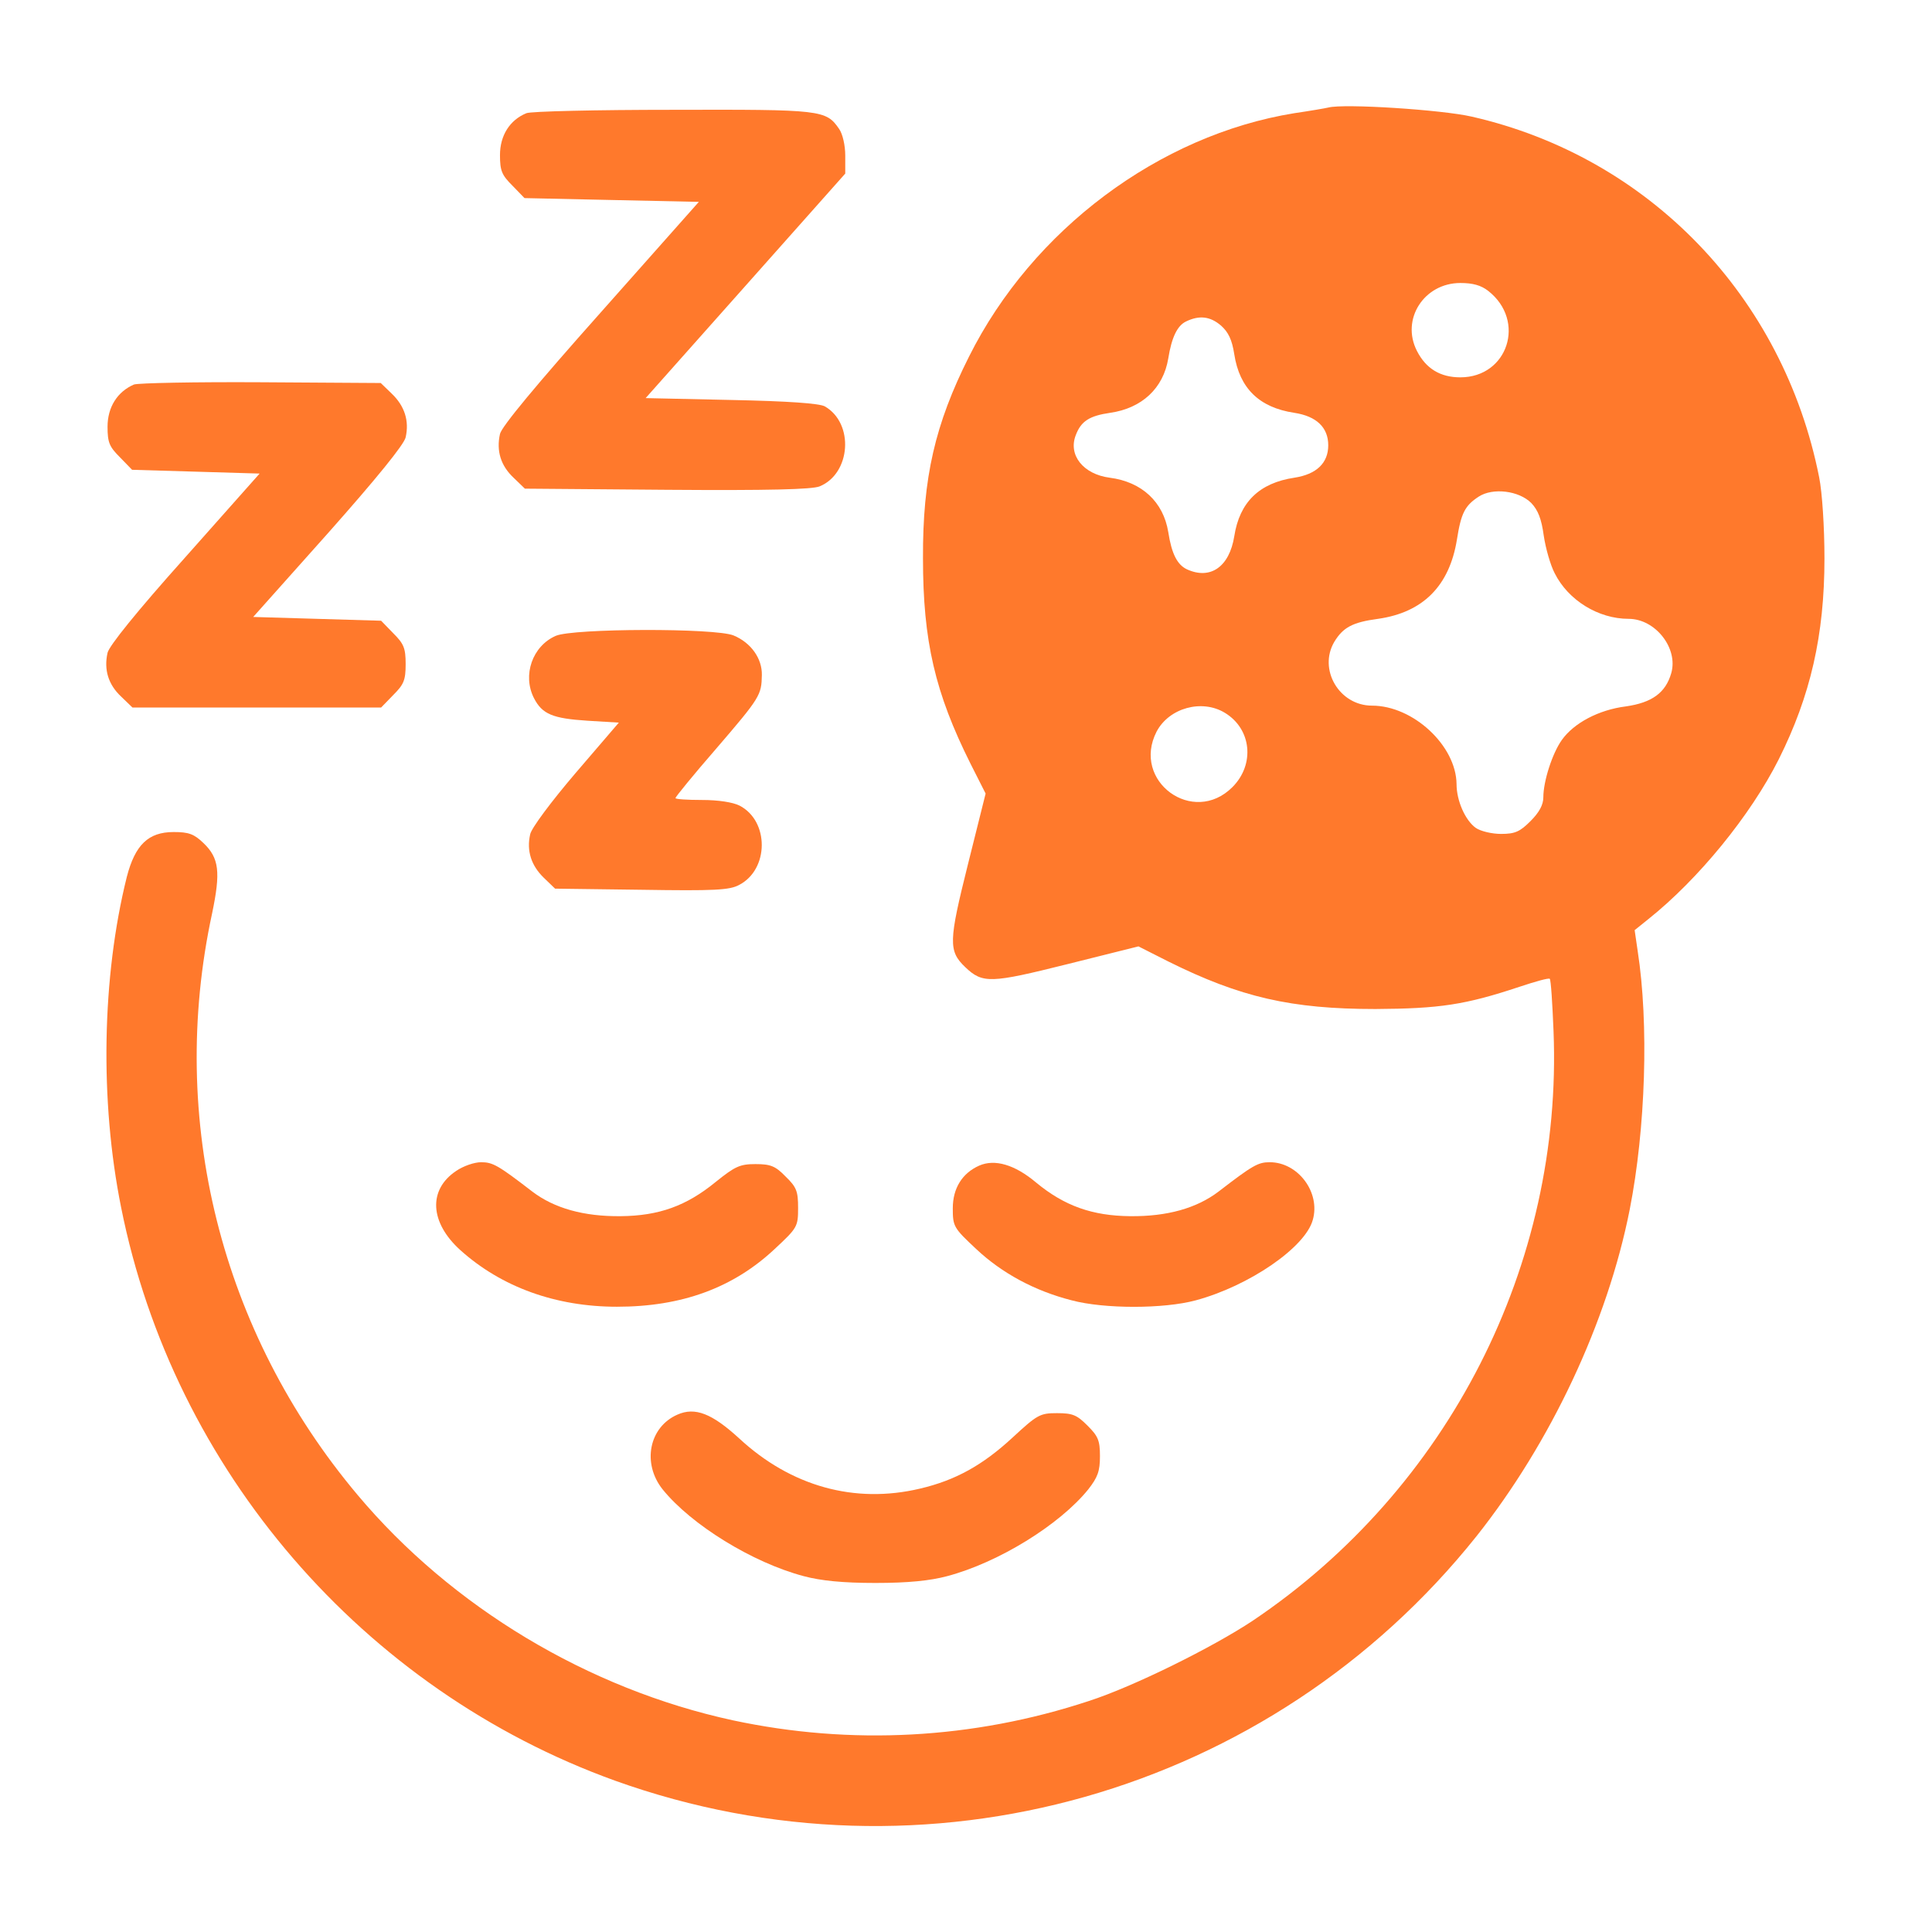
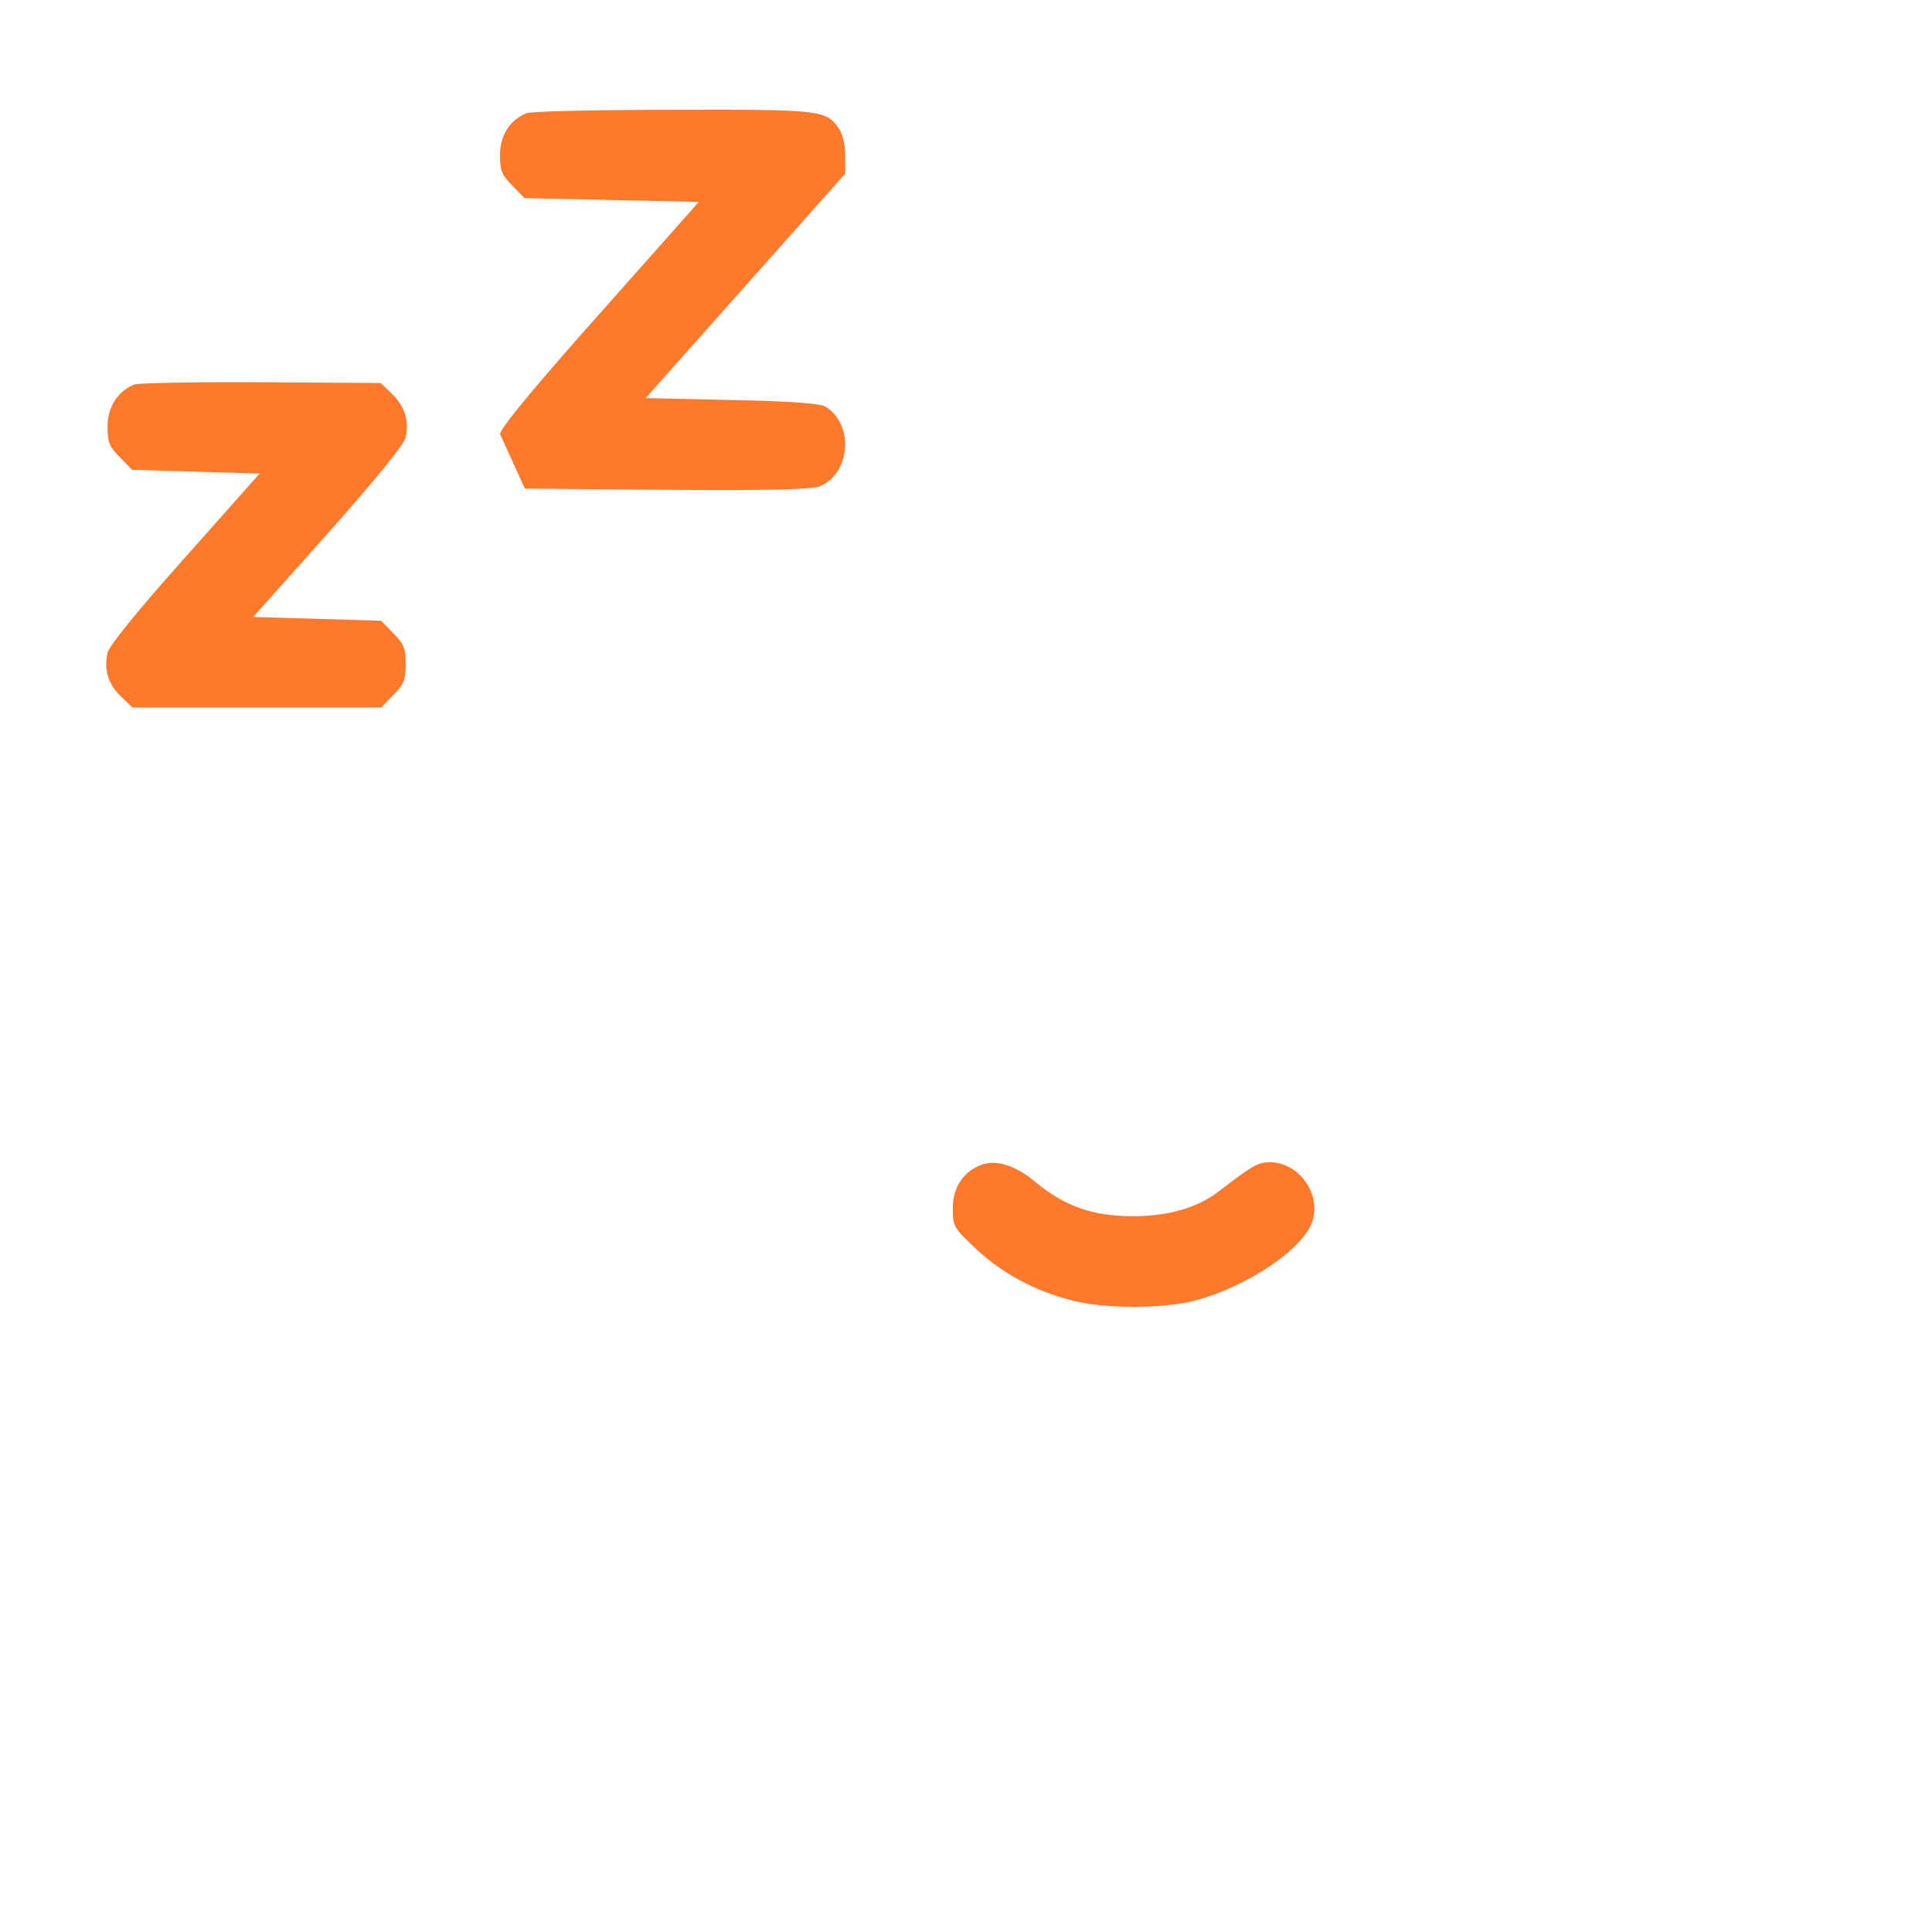
<svg xmlns="http://www.w3.org/2000/svg" width="110" height="110" viewBox="0 0 110 110" fill="none">
-   <path d="M75.625 6.123C75.453 6.166 74.572 6.316 73.692 6.445C66 7.691 58.781 13.084 55.172 20.303C53.238 24.148 52.529 27.199 52.551 31.797C52.551 36.502 53.238 39.445 55.258 43.484L56.117 45.182L55.108 49.221C54.012 53.603 53.99 54.141 54.957 55.065C55.945 56.01 56.397 55.988 60.779 54.893L64.818 53.883L66.516 54.742C70.619 56.783 73.52 57.449 78.311 57.449C81.963 57.428 83.424 57.213 86.518 56.182C87.42 55.881 88.193 55.666 88.236 55.73C88.301 55.773 88.387 57.105 88.451 58.695C88.988 71.994 82.479 84.777 71.328 92.275C69.029 93.801 64.518 96.035 61.983 96.852C55.408 99.022 48.447 99.387 41.723 97.947C33.494 96.164 25.717 91.502 20.346 85.1C12.568 75.84 9.539 63.744 12.074 52.014C12.568 49.65 12.482 48.855 11.58 47.996C11.043 47.48 10.742 47.373 9.883 47.373C8.443 47.373 7.691 48.103 7.219 49.93C5.801 55.623 5.672 62.67 6.897 68.75C9.883 83.703 20.668 96.207 35.02 101.385C52.68 107.723 72.359 102.137 84.068 87.463C88.279 82.156 91.523 75.281 92.791 68.857C93.693 64.26 93.887 58.287 93.242 54.141L93.07 52.959L93.844 52.336C96.701 50.059 99.666 46.428 101.277 43.227C103.082 39.617 103.877 36.158 103.877 31.797C103.877 30.014 103.748 28.037 103.576 27.178C101.535 16.887 93.887 8.938 83.789 6.639C82.113 6.252 76.527 5.887 75.625 6.123ZM84.734 16.564C86.904 18.262 85.852 21.484 83.145 21.484C82.006 21.484 81.189 20.99 80.674 19.98C79.75 18.176 81.082 16.113 83.145 16.113C83.854 16.113 84.326 16.242 84.734 16.564ZM69.523 18.541C69.932 18.906 70.147 19.336 70.275 20.174C70.576 22.107 71.693 23.203 73.692 23.504C74.959 23.697 75.625 24.342 75.625 25.352C75.625 26.361 74.959 27.006 73.692 27.199C71.693 27.5 70.576 28.596 70.275 30.529C69.996 32.27 68.922 33.022 67.59 32.42C67.031 32.162 66.709 31.539 66.516 30.293C66.236 28.574 65.012 27.436 63.186 27.199C61.682 27.006 60.801 25.91 61.252 24.771C61.553 23.977 62.026 23.676 63.207 23.504C65.012 23.246 66.236 22.107 66.516 20.41C66.709 19.207 67.031 18.541 67.525 18.305C68.277 17.939 68.9 18.004 69.523 18.541ZM87.184 28.639C87.57 29.047 87.764 29.541 87.893 30.486C88 31.217 88.279 32.184 88.516 32.635C89.289 34.182 91.008 35.234 92.727 35.234C94.252 35.234 95.563 36.91 95.154 38.328C94.832 39.445 94.059 40.004 92.576 40.219C91.029 40.412 89.611 41.164 88.924 42.131C88.387 42.883 87.871 44.473 87.871 45.397C87.871 45.826 87.635 46.256 87.141 46.75C86.539 47.352 86.26 47.48 85.465 47.48C84.949 47.48 84.305 47.33 84.025 47.137C83.424 46.707 82.93 45.59 82.93 44.645C82.908 42.453 80.459 40.176 78.117 40.176C76.248 40.176 75.045 38.113 75.969 36.545C76.463 35.728 77 35.428 78.461 35.234C81.018 34.869 82.522 33.365 82.951 30.723C83.188 29.219 83.402 28.789 84.197 28.273C84.992 27.758 86.475 27.93 87.184 28.639ZM69.738 40.584C71.264 41.508 71.457 43.527 70.168 44.816C67.934 47.051 64.41 44.473 65.85 41.658C66.559 40.305 68.428 39.789 69.738 40.584Z" fill="#FF792C" />
-   <path d="M29.971 6.445C29.025 6.832 28.467 7.713 28.467 8.83C28.467 9.732 28.574 9.969 29.176 10.57L29.863 11.279L34.826 11.387L39.789 11.494L34.203 17.789C30.529 21.914 28.553 24.299 28.467 24.707C28.252 25.674 28.51 26.512 29.24 27.199L29.885 27.822L37.984 27.887C43.785 27.93 46.234 27.865 46.664 27.693C48.447 26.963 48.641 24.105 46.965 23.139C46.664 22.967 44.881 22.838 41.637 22.773L36.76 22.666L42.453 16.264L48.125 9.883V8.852C48.125 8.272 47.975 7.627 47.781 7.348C47.029 6.252 46.793 6.231 38.307 6.252C33.967 6.252 30.207 6.338 29.971 6.445Z" fill="#FF792C" />
+   <path d="M29.971 6.445C29.025 6.832 28.467 7.713 28.467 8.83C28.467 9.732 28.574 9.969 29.176 10.57L29.863 11.279L34.826 11.387L39.789 11.494L34.203 17.789C30.529 21.914 28.553 24.299 28.467 24.707L29.885 27.822L37.984 27.887C43.785 27.93 46.234 27.865 46.664 27.693C48.447 26.963 48.641 24.105 46.965 23.139C46.664 22.967 44.881 22.838 41.637 22.773L36.76 22.666L42.453 16.264L48.125 9.883V8.852C48.125 8.272 47.975 7.627 47.781 7.348C47.029 6.252 46.793 6.231 38.307 6.252C33.967 6.252 30.207 6.338 29.971 6.445Z" fill="#FF792C" />
  <path d="M7.627 21.893C6.682 22.301 6.123 23.182 6.123 24.299C6.123 25.201 6.23 25.438 6.832 26.039L7.52 26.748L11.15 26.855L14.781 26.963L10.527 31.754C7.777 34.826 6.209 36.781 6.123 37.168C5.908 38.135 6.166 38.973 6.896 39.66L7.541 40.283H14.609H21.699L22.387 39.574C22.988 38.973 23.096 38.736 23.096 37.812C23.096 36.889 22.988 36.652 22.387 36.051L21.699 35.342L18.047 35.234L14.416 35.127L18.691 30.336C21.398 27.285 23.01 25.309 23.096 24.9C23.311 23.955 23.031 23.117 22.322 22.43L21.678 21.807L14.867 21.764C11.129 21.742 7.863 21.807 7.627 21.893Z" fill="#FF792C" />
-   <path d="M31.646 36.201C30.314 36.781 29.734 38.436 30.4 39.746C30.873 40.67 31.475 40.906 33.451 41.035L35.234 41.143L32.764 44.022C31.389 45.633 30.25 47.158 30.186 47.502C29.971 48.447 30.25 49.285 30.959 49.973L31.604 50.596L36.523 50.66C40.67 50.725 41.551 50.682 42.088 50.381C43.785 49.5 43.807 46.75 42.109 45.869C41.723 45.676 40.906 45.547 39.961 45.547C39.145 45.547 38.457 45.504 38.457 45.44C38.457 45.375 39.488 44.107 40.777 42.625C43.291 39.703 43.355 39.574 43.377 38.436C43.398 37.49 42.754 36.588 41.766 36.18C40.734 35.75 32.635 35.772 31.646 36.201Z" fill="#FF792C" />
-   <path d="M25.975 66.666C24.363 67.74 24.471 69.609 26.211 71.178C28.553 73.283 31.646 74.4 35.127 74.4C38.822 74.4 41.744 73.326 44.107 71.113C45.397 69.91 45.44 69.846 45.44 68.772C45.44 67.826 45.353 67.59 44.73 66.988C44.15 66.387 43.871 66.279 43.012 66.279C42.131 66.279 41.852 66.408 40.756 67.289C39.08 68.664 37.512 69.223 35.342 69.244C33.236 69.266 31.561 68.793 30.314 67.848C28.359 66.344 28.059 66.172 27.393 66.172C27.006 66.172 26.383 66.387 25.975 66.666Z" fill="#FF792C" />
  <path d="M55.752 66.365C54.785 66.795 54.248 67.654 54.248 68.793C54.248 69.824 54.291 69.91 55.58 71.113C57.041 72.488 58.91 73.498 61.016 74.035C62.863 74.529 66.258 74.529 68.084 74.035C71.113 73.219 74.314 71.027 74.744 69.459C75.195 67.891 73.906 66.172 72.295 66.172C71.629 66.172 71.328 66.344 69.373 67.848C68.127 68.793 66.451 69.266 64.346 69.244C62.197 69.223 60.607 68.664 58.996 67.332C57.772 66.301 56.633 65.978 55.752 66.365Z" fill="#FF792C" />
-   <path d="M38.565 80.545C36.953 81.254 36.545 83.316 37.727 84.799C39.359 86.818 42.84 88.967 45.762 89.74C46.728 89.998 47.975 90.127 49.844 90.127C51.713 90.127 52.959 89.998 53.926 89.74C56.848 88.967 60.328 86.818 61.961 84.799C62.498 84.111 62.627 83.768 62.627 82.908C62.627 82.006 62.52 81.769 61.918 81.168C61.316 80.566 61.08 80.459 60.178 80.459C59.211 80.459 59.061 80.545 57.643 81.856C55.945 83.424 54.398 84.283 52.379 84.756C48.662 85.637 45.031 84.627 42.088 81.898C40.541 80.481 39.574 80.094 38.565 80.545Z" fill="#FF792C" />
</svg>